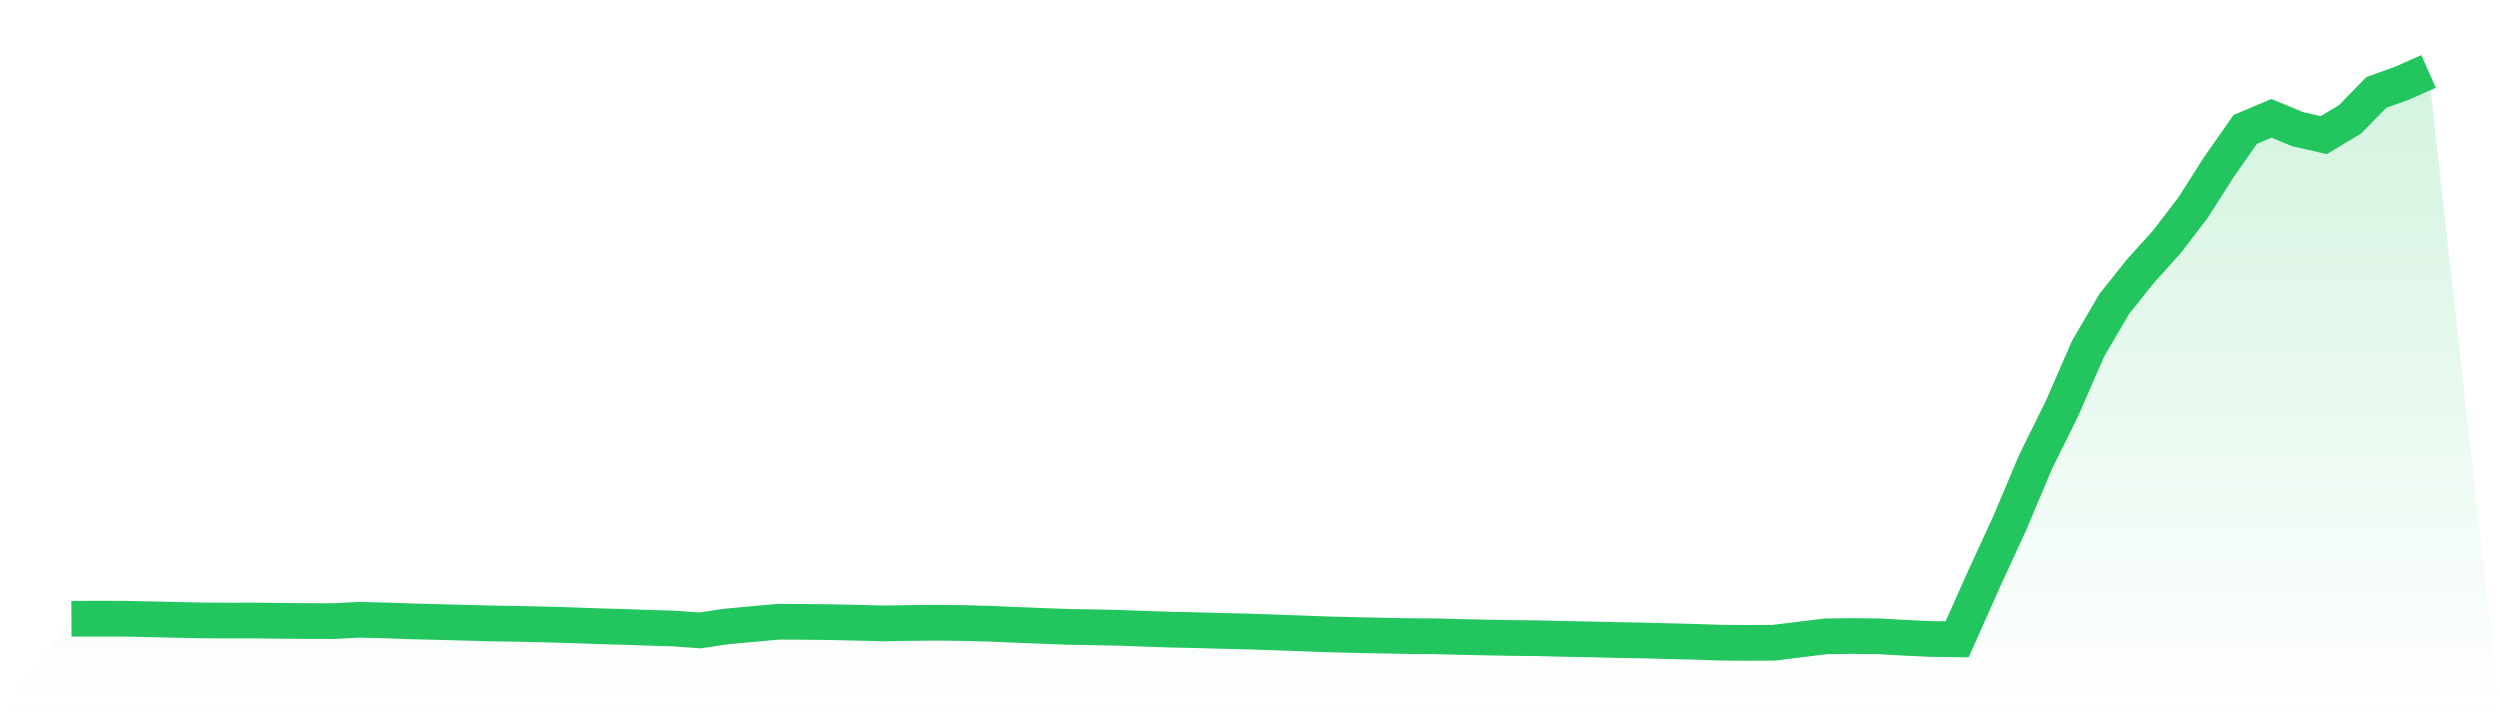
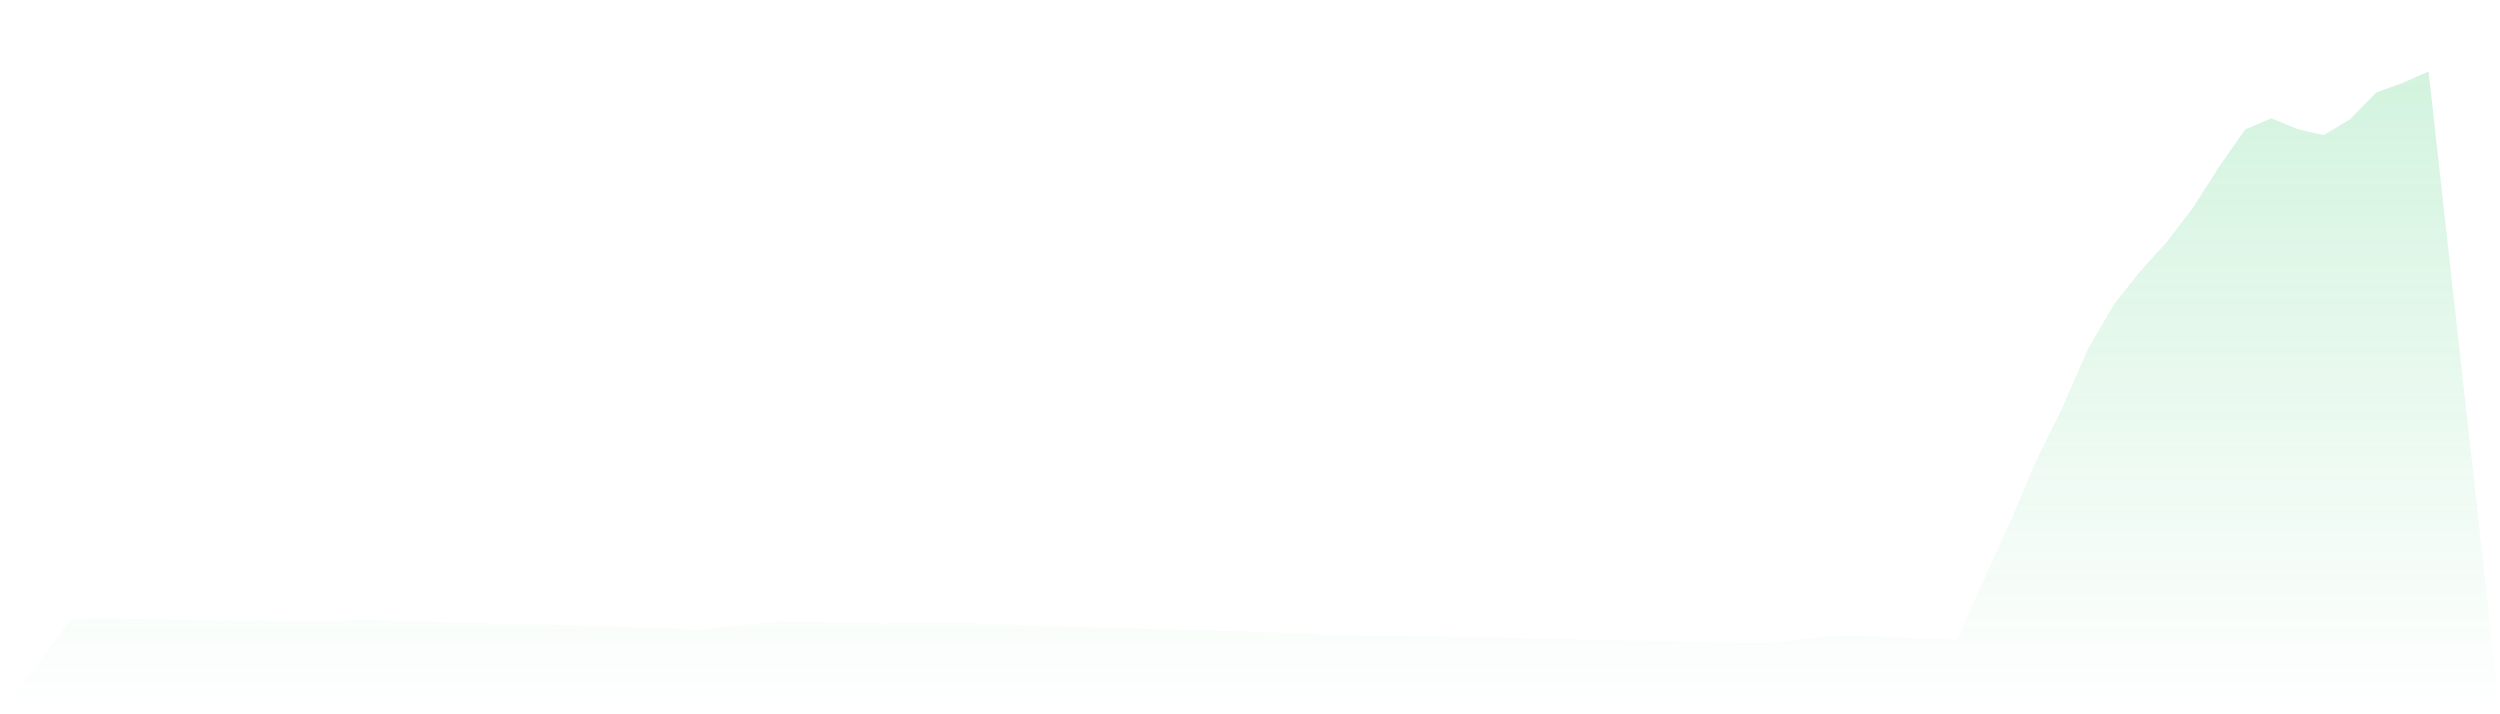
<svg xmlns="http://www.w3.org/2000/svg" viewBox="0 0 140 40">
  <defs>
    <linearGradient id="gradient" x1="0" x2="0" y1="0" y2="1">
      <stop offset="0%" stop-color="#22c55e" stop-opacity="0.2" />
      <stop offset="100%" stop-color="#22c55e" stop-opacity="0" />
    </linearGradient>
  </defs>
  <path d="M4,34.652 L4,34.652 L5.467,34.644 L6.933,34.648 L8.4,34.678 L9.867,34.712 L11.333,34.743 L12.8,34.752 L14.267,34.75 L15.733,34.765 L17.2,34.78 L18.667,34.783 L20.133,34.707 L21.6,34.745 L23.067,34.797 L24.533,34.832 L26,34.871 L27.467,34.911 L28.933,34.935 L30.4,34.967 L31.867,35.007 L33.333,35.062 L34.8,35.102 L36.267,35.154 L37.733,35.197 L39.2,35.302 L40.667,35.084 L42.133,34.948 L43.6,34.817 L45.067,34.825 L46.533,34.841 L48,34.873 L49.467,34.911 L50.933,34.887 L52.4,34.873 L53.867,34.889 L55.333,34.925 L56.8,34.987 L58.267,35.046 L59.733,35.101 L61.2,35.127 L62.667,35.158 L64.133,35.213 L65.6,35.262 L67.067,35.292 L68.533,35.333 L70,35.367 L71.467,35.418 L72.933,35.47 L74.4,35.525 L75.867,35.56 L77.333,35.592 L78.8,35.622 L80.267,35.63 L81.733,35.668 L83.2,35.699 L84.667,35.727 L86.133,35.741 L87.6,35.778 L89.067,35.806 L90.533,35.841 L92,35.866 L93.467,35.905 L94.933,35.941 L96.4,35.991 L97.867,36 L99.333,35.994 L100.8,35.812 L102.267,35.633 L103.733,35.616 L105.2,35.633 L106.667,35.715 L108.133,35.784 L109.6,35.801 L111.067,32.509 L112.533,29.323 L114,25.848 L115.467,22.885 L116.933,19.524 L118.4,17.015 L119.867,15.181 L121.333,13.555 L122.8,11.642 L124.267,9.343 L125.733,7.247 L127.2,6.626 L128.667,7.234 L130.133,7.566 L131.6,6.684 L133.067,5.181 L134.533,4.65 L136,4 L140,40 L0,40 z" fill="url(#gradient)" />
-   <path d="M4,34.652 L4,34.652 L5.467,34.644 L6.933,34.648 L8.4,34.678 L9.867,34.712 L11.333,34.743 L12.8,34.752 L14.267,34.75 L15.733,34.765 L17.2,34.78 L18.667,34.783 L20.133,34.707 L21.6,34.745 L23.067,34.797 L24.533,34.832 L26,34.871 L27.467,34.911 L28.933,34.935 L30.4,34.967 L31.867,35.007 L33.333,35.062 L34.8,35.102 L36.267,35.154 L37.733,35.197 L39.2,35.302 L40.667,35.084 L42.133,34.948 L43.6,34.817 L45.067,34.825 L46.533,34.841 L48,34.873 L49.467,34.911 L50.933,34.887 L52.4,34.873 L53.867,34.889 L55.333,34.925 L56.8,34.987 L58.267,35.046 L59.733,35.101 L61.2,35.127 L62.667,35.158 L64.133,35.213 L65.6,35.262 L67.067,35.292 L68.533,35.333 L70,35.367 L71.467,35.418 L72.933,35.47 L74.4,35.525 L75.867,35.56 L77.333,35.592 L78.8,35.622 L80.267,35.63 L81.733,35.668 L83.2,35.699 L84.667,35.727 L86.133,35.741 L87.6,35.778 L89.067,35.806 L90.533,35.841 L92,35.866 L93.467,35.905 L94.933,35.941 L96.4,35.991 L97.867,36 L99.333,35.994 L100.8,35.812 L102.267,35.633 L103.733,35.616 L105.2,35.633 L106.667,35.715 L108.133,35.784 L109.6,35.801 L111.067,32.509 L112.533,29.323 L114,25.848 L115.467,22.885 L116.933,19.524 L118.4,17.015 L119.867,15.181 L121.333,13.555 L122.8,11.642 L124.267,9.343 L125.733,7.247 L127.2,6.626 L128.667,7.234 L130.133,7.566 L131.6,6.684 L133.067,5.181 L134.533,4.65 L136,4" fill="none" stroke="#22c55e" stroke-width="2" />
</svg>